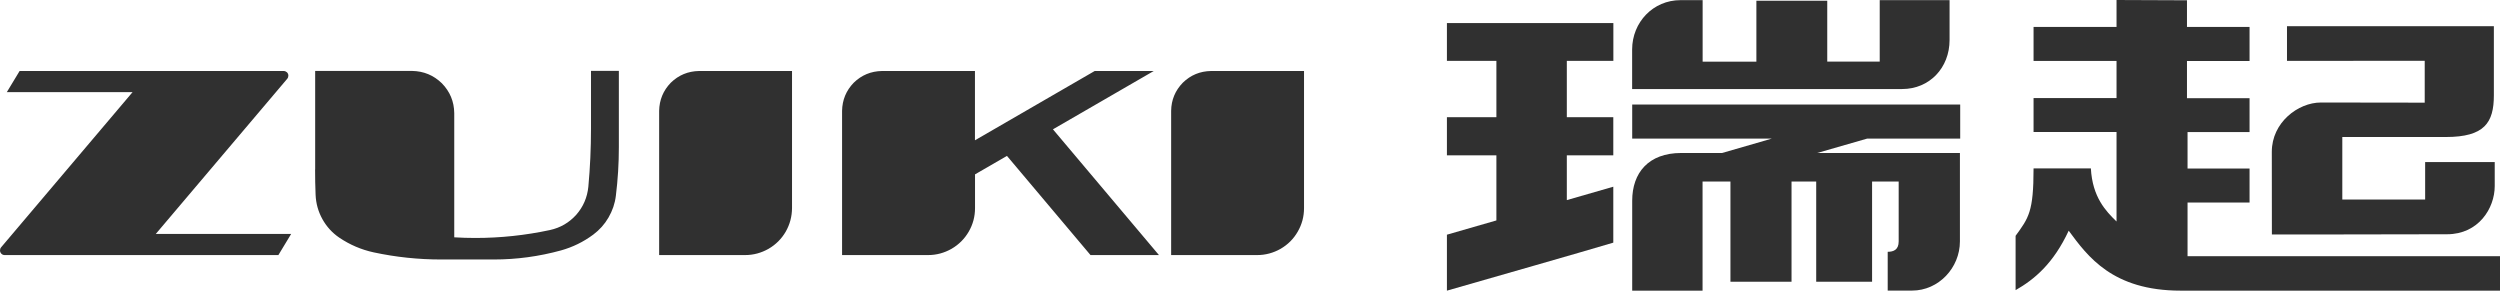
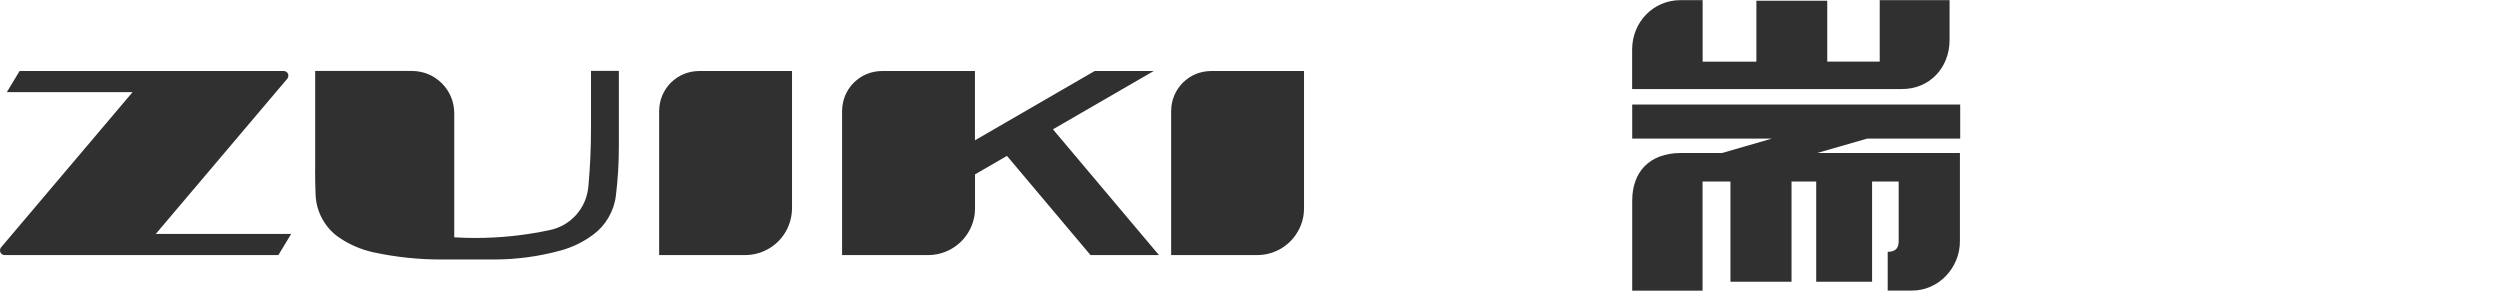
<svg xmlns="http://www.w3.org/2000/svg" width="210" height="25" viewBox="0 0 210 25" fill="none">
  <path fill-rule="evenodd" clip-rule="evenodd" d="M26.468 14.24C26.468 14.947 26.48 15.653 26.51 16.36C26.54 17.084 26.726 17.761 27.079 18.402C27.432 19.037 27.905 19.558 28.504 19.965C29.384 20.558 30.343 20.971 31.385 21.198C33.253 21.599 35.139 21.797 37.05 21.797H41.499C43.403 21.797 45.278 21.54 47.116 21.037C48.104 20.761 49.014 20.318 49.834 19.707C50.361 19.312 50.787 18.839 51.116 18.27C51.445 17.701 51.655 17.096 51.733 16.444C51.901 15.09 51.984 13.731 51.984 12.366V5.952H49.643V10.815C49.643 12.444 49.571 14.066 49.421 15.689C49.331 16.581 48.996 17.366 48.409 18.037C47.81 18.701 47.074 19.132 46.194 19.324C44.128 19.767 42.038 19.989 39.93 19.989C39.337 19.989 38.75 19.971 38.157 19.935V9.503C38.145 8.533 37.798 7.695 37.121 7C36.421 6.317 35.588 5.976 34.612 5.958H26.474V14.24H26.468ZM105.603 21.426C106.304 21.426 106.963 21.246 107.574 20.899C108.178 20.546 108.664 20.067 109.011 19.456C109.364 18.845 109.538 18.192 109.538 17.486V5.964H101.723C100.801 5.982 100.016 6.305 99.358 6.946C98.717 7.605 98.388 8.395 98.376 9.312V21.426H105.603ZM62.59 21.426C63.29 21.426 63.949 21.246 64.56 20.899C65.165 20.546 65.65 20.067 66.003 19.456C66.35 18.845 66.524 18.192 66.53 17.486V5.964H58.715C57.799 5.982 57.008 6.305 56.35 6.946C55.709 7.605 55.386 8.395 55.368 9.312V21.426H62.596H62.59ZM91.597 21.426H97.352L88.447 10.863L96.915 5.964H91.956L81.896 11.785V5.964H74.081C73.165 5.982 72.374 6.305 71.716 6.946C71.075 7.605 70.752 8.395 70.734 9.312V21.426H77.962C78.662 21.426 79.321 21.246 79.932 20.899C80.537 20.546 81.022 20.067 81.375 19.456C81.728 18.845 81.902 18.192 81.902 17.486V14.647L84.585 13.096L91.603 21.426H91.597ZM1.641 5.964H23.833C23.935 5.964 24.025 6.006 24.103 6.072C24.175 6.144 24.217 6.234 24.223 6.335C24.223 6.437 24.199 6.527 24.133 6.611L13.084 19.653H24.456L23.384 21.426H0.389C0.287 21.426 0.198 21.39 0.12 21.318C0.048 21.246 0.006 21.156 0 21.055C0 20.953 0.024 20.857 0.09 20.779L11.138 7.737H0.575L1.647 5.964H1.641Z" fill="#303030" />
-   <path fill-rule="evenodd" clip-rule="evenodd" d="M192.107 5.119V2.203H209.485V8C209.485 10.305 208.701 11.509 205.443 11.509H196.754V16.761H203.712V13.611H209.557V15.629C209.557 17.503 208.186 19.677 205.557 19.677C203.706 19.677 197.305 19.695 195.377 19.695H190.838C190.838 17.767 190.832 14.306 190.832 12.748C190.832 10.287 193.041 8.611 194.951 8.611C197.143 8.611 200.694 8.623 203.676 8.623V5.107C198.634 5.107 197.101 5.113 192.107 5.113" fill="#303030" />
-   <path fill-rule="evenodd" clip-rule="evenodd" d="M210 21.516V24.414H183.173C177.454 24.414 175.364 21.54 173.771 19.378C172.484 22.139 170.903 23.462 169.31 24.372V19.809C170.412 18.294 170.819 17.791 170.819 14.144H175.633C175.765 16.57 176.897 17.743 177.789 18.606V11.09H170.819V8.24H177.789V5.12H170.819V2.264H177.789C177.789 0.096 177.789 2.701 177.789 0L183.706 0.024V2.264H188.963V5.126H183.706V8.246H188.963V11.096H183.754V14.156H188.963V17.013H183.754V21.522H209.994L210 21.516Z" fill="#303030" />
  <path fill-rule="evenodd" clip-rule="evenodd" d="M164.657 11.642H156.842C156.094 11.857 153.866 12.498 152.644 12.851H164.633V20.277C164.633 22.492 162.848 24.409 160.615 24.409H158.567V21.151C159.052 21.151 159.489 20.989 159.489 20.277V15.247H157.255V23.666H152.561V15.247H150.489V23.666H145.357V15.247H143.015V24.415H137.105V16.858C137.105 14.516 138.476 12.851 141.219 12.851H144.656C145.919 12.486 147.83 11.935 148.836 11.642H137.105V8.779H164.657V11.642Z" fill="#303030" />
-   <path fill-rule="evenodd" clip-rule="evenodd" d="M135.511 20.384C132.314 21.337 125.739 23.205 121.541 24.415V19.714C122.912 19.318 124.385 18.893 125.697 18.516V13.049H121.541V9.845H125.697V5.114H121.541V1.94H135.523V5.114H131.613V9.845H135.517V13.049H131.613V16.809C132.757 16.48 134.254 16.049 135.517 15.684V20.384H135.511Z" fill="#303030" />
  <path fill-rule="evenodd" clip-rule="evenodd" d="M137.105 7.479H159.782C162.07 7.479 163.764 5.707 163.764 3.359V0.012H157.896V5.174H153.489V0.06H147.536V5.18H143.021V0.012H141.159C138.871 0.012 137.099 1.862 137.099 4.162V7.479H137.105Z" fill="#303030" />
</svg>